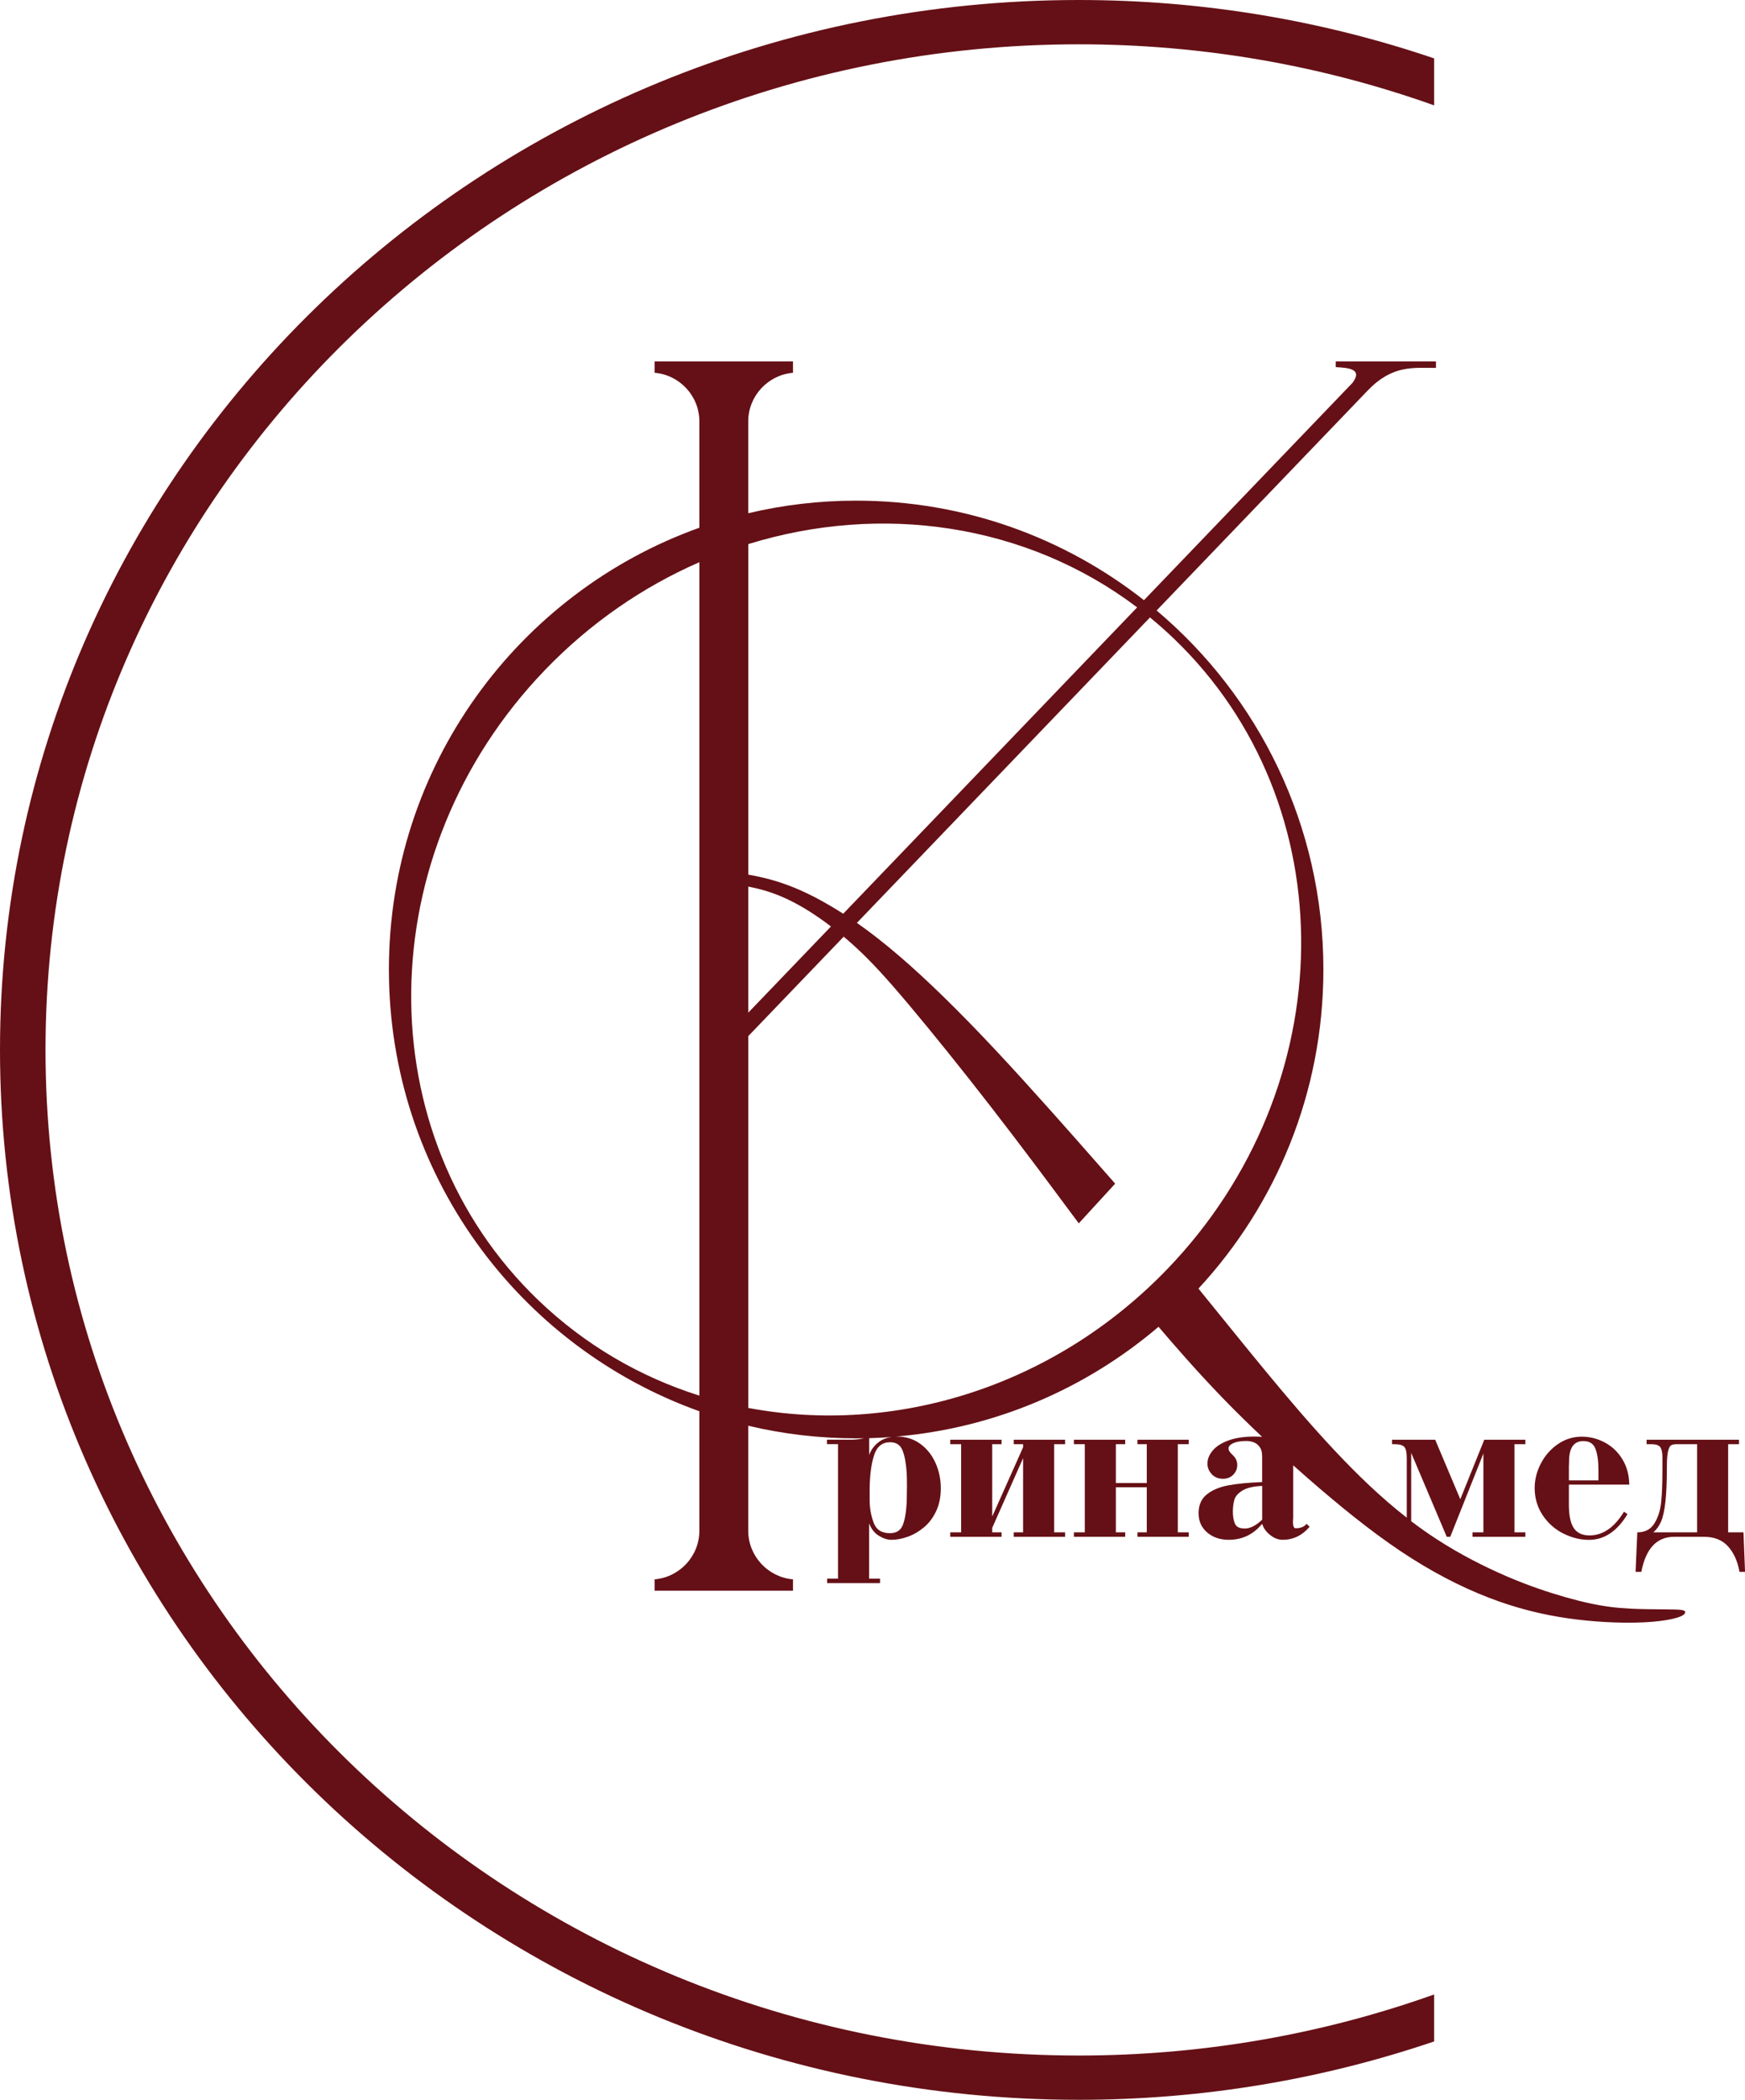
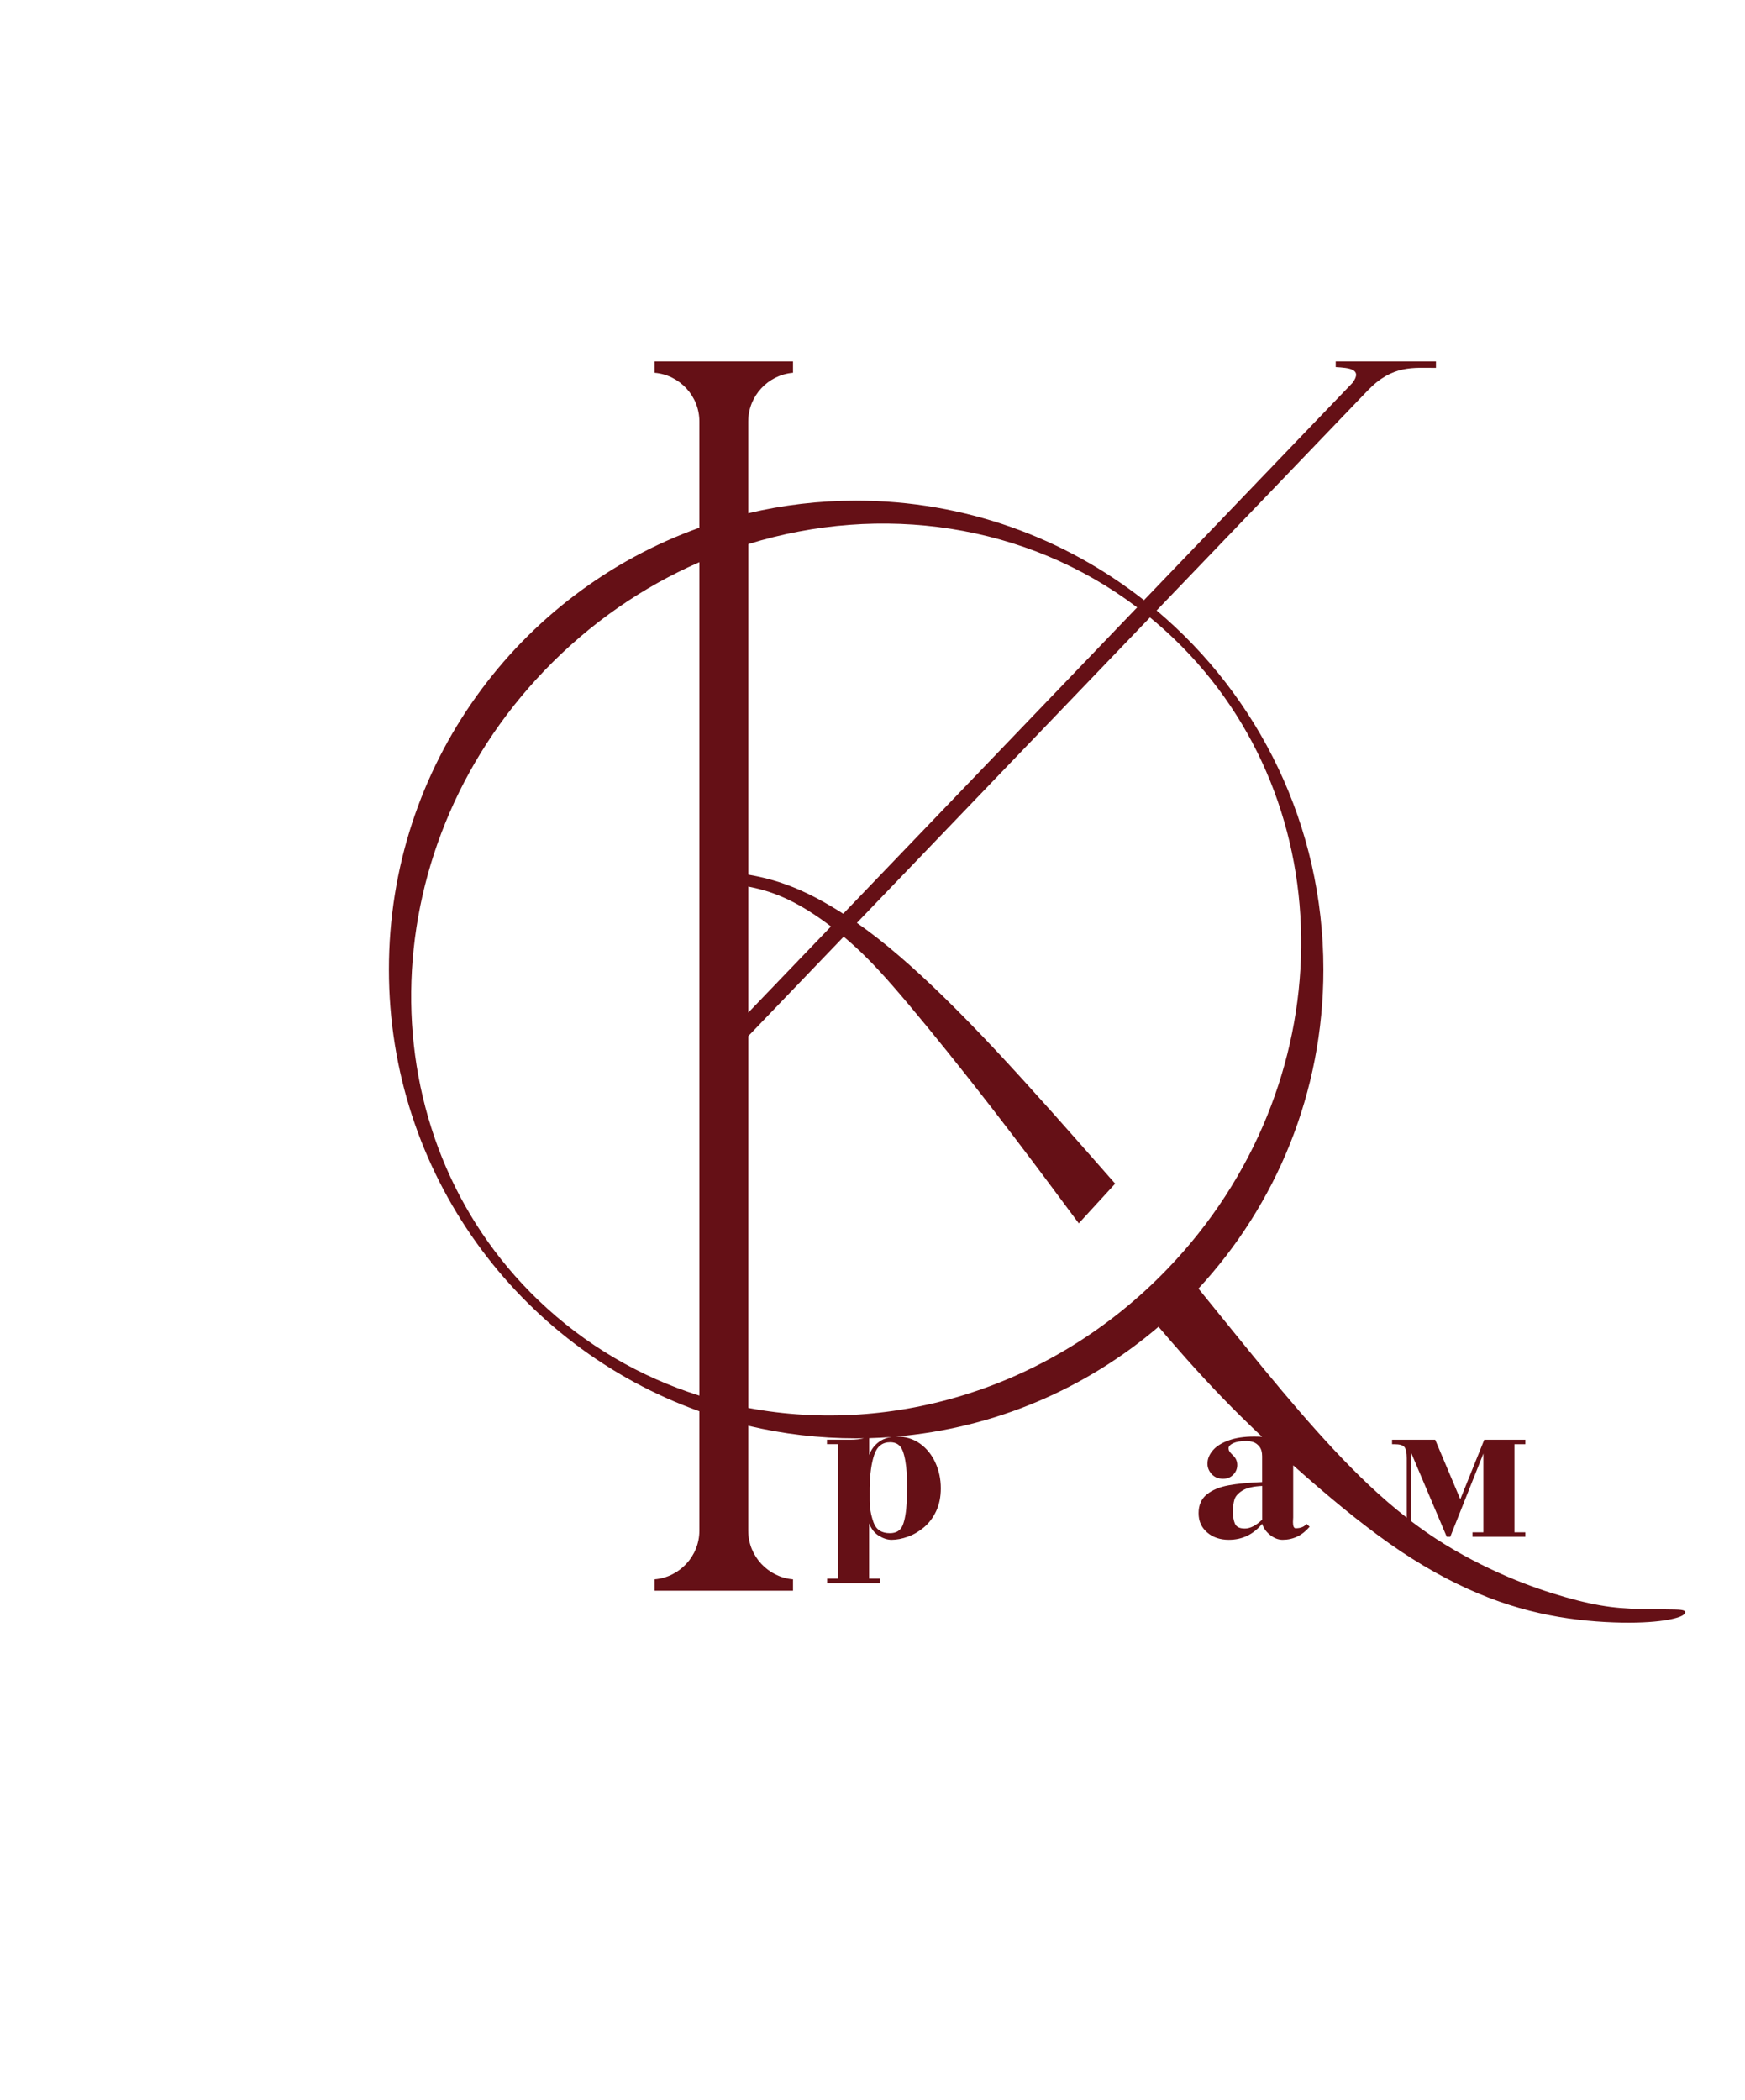
<svg xmlns="http://www.w3.org/2000/svg" id="_Слой_2" data-name="Слой 2" viewBox="0 0 642.98 773.83">
  <defs>
    <style> .cls-1 { fill: #651016; } </style>
  </defs>
  <g id="_Слой_1-2" data-name="Слой 1">
    <g>
      <path class="cls-1" d="M620.53,593.58c-.47-.25-1.28-.38-3.41-.44-2.12-.06-5.56-.06-9.69-.12-4.12-.06-8.94-.19-14.03-.84-5.09-.66-10.47-1.84-16.72-3.63-6.25-1.78-13.38-4.16-21.45-7.62-8.07-3.47-17.1-8.03-25.72-13.62-3.22-2.09-6.38-4.32-9.52-6.71,0-.08-.01-.15-.01-.24v-24.95l13.1,30.92h1.3l12.21-30.68v29.04h-4.02v1.64h19.48v-1.64h-4.02v-32.48h4.02v-1.64h-15.14l-8.83,21.93-9.25-21.93h-15.9v1.64h.9c1.88,0,3.1.36,3.67,1.07.57.71.85,2.07.85,4.08v21.94c-4.7-3.67-9.36-7.7-14.05-12.13-8.36-7.91-16.86-17.09-25.43-27-8.56-9.91-17.19-20.53-24.19-29.16-5.58-6.87-10.12-12.47-13.09-16.14,28.56-30.84,46.04-72.16,46.04-117.59,0-53.11-23.88-100.61-61.45-132.3l77.72-81.01c9.26-9.67,17.03-8.34,25.21-8.39v-2.38h-36.94v2.09c4.85.28,9.99.68,6.21,5.77-25.62,26.7-51.24,53.41-76.86,80.12-29.23-22.98-66.05-36.68-106.06-36.68-13.69,0-27,1.61-39.76,4.64v-33.82c0-9.39,7.29-17.17,16.5-17.94v-4.19h-51v4.19c9.2.77,16.5,8.54,16.5,17.94v39.16c-66.67,23.83-114.4,87.71-114.4,162.8s47.73,138.97,114.4,162.8v44c0,9.39-7.29,17.17-16.5,17.94v4.19h51v-4.19c-9.2-.77-16.5-8.54-16.5-17.94v-38.66c12.76,3.03,26.07,4.64,39.76,4.64.96,0,1.92-.02,2.88-.04-1.45.35-3.1.54-4.96.54h-8.67v1.64h4.07v49.58h-4v1.64h19.48v-1.64h-4.02v-20.38c.81,2.08,2.02,3.61,3.62,4.58,1.6.98,3.15,1.47,4.65,1.47,1.88,0,3.87-.38,5.98-1.13,2.11-.75,4.09-1.9,5.95-3.46,1.86-1.55,3.36-3.54,4.5-5.97,1.15-2.43,1.72-5.24,1.72-8.42,0-3.38-.67-6.54-2.01-9.47s-3.23-5.26-5.66-6.99c-2.44-1.73-5.23-2.6-8.37-2.6-.26,0-.51.01-.77.02,36.86-3.07,70.42-17.79,97.03-40.48.05.06.09.11.15.17,4.81,5.63,13.62,15.88,23.41,26,4.66,4.83,9.56,9.63,14.6,14.38-.93-.06-1.91-.09-2.95-.09-3.68,0-6.81.47-9.41,1.42-2.6.95-4.54,2.18-5.83,3.72-1.29,1.53-1.94,3.14-1.94,4.83,0,1.45.52,2.74,1.57,3.88,1.04,1.13,2.43,1.7,4.17,1.7,1.54,0,2.8-.5,3.78-1.51.97-1.01,1.46-2.19,1.46-3.57,0-1.24-.43-2.33-1.3-3.28-.2-.19-.47-.46-.82-.81-.35-.35-.61-.69-.8-1s-.28-.66-.28-1.05c0-.73.58-1.37,1.73-1.9,1.15-.53,2.79-.8,4.9-.8.79,0,1.6.14,2.46.41.85.27,1.61.83,2.28,1.67s1,2.02,1,3.56v9.49c-4.91.19-9.04.59-12.37,1.2-3.33.61-6,1.73-8.02,3.36s-3.03,3.93-3.03,6.91,1.05,5.26,3.14,7.08c2.09,1.82,4.75,2.73,7.99,2.73,4.97,0,9.06-1.96,12.29-5.89.51,1.6,1.49,2.98,2.97,4.14,1.47,1.17,2.99,1.75,4.56,1.75,3.94,0,7.26-1.6,9.97-4.81l-1.14-1.08c-.81,1.09-2.15,1.64-4.02,1.64-.65,0-.98-.76-.98-2.28,0-.24.01-.56.04-.96.03-.4.04-.65.04-.76v-19.2c1.87,1.66,3.74,3.32,5.63,4.97,11.16,9.72,22.72,19.16,33.97,26.69,11.25,7.53,22.19,13.16,32.47,17.12,10.28,3.97,19.91,6.28,29.25,7.62,9.34,1.34,18.41,1.72,25.16,1.56,6.75-.16,11.19-.84,13.84-1.5,2.66-.66,3.53-1.28,3.91-1.78.38-.5.25-.88-.22-1.13ZM419.01,223.83c-36.1,37.63-72.2,75.26-108.31,112.9-1.6-1.03-3.17-1.99-4.7-2.89-7.53-4.44-14.41-7.56-21.81-9.63-2.83-.79-5.73-1.42-8.47-1.89v-121.81c48.95-15.14,102.35-7.64,143.29,23.33ZM275.71,326.72c2.53.51,5.14,1.12,7.94,2.05,4.31,1.44,9.06,3.62,14.44,7,2.59,1.63,5.32,3.53,8.1,5.65l-30.48,31.77v-46.48ZM198.31,479.11c-63.35-60.93-62.25-164.86,2.45-232.15,16.81-17.48,36.26-30.75,56.95-39.78v307.14c-21.74-6.86-42.08-18.57-59.4-35.22ZM275.71,518.86v-137.02l35.17-36.66c1.46,1.23,2.92,2.51,4.37,3.84,5.78,5.31,11.34,11.38,19.72,21.34,8.38,9.97,19.56,23.84,30.45,37.91,10.89,14.06,21.49,28.31,26.78,35.44l5.3,7.12,2.23-2.44c2.23-2.44,6.7-7.31,8.94-9.75l2.23-2.44-7.69-8.75c-7.69-8.75-23.06-26.25-36.56-40.66-13.5-14.41-25.12-25.72-35.03-34.25-5.81-5.01-11.03-9.05-15.88-12.44l107.99-112.56c3.05,2.5,6.02,5.14,8.91,7.91,63.35,60.93,62.25,164.86-2.45,232.15-42.21,43.89-101.06,61.34-154.47,51.25ZM332.59,534.57c.79,2.07,1.3,4.86,1.51,8.36.05,1.03.08,2.63.08,4.81,0,.67-.01,1.64-.04,2.92-.03,1.28-.04,2.24-.04,2.9-.2,3.77-.7,6.62-1.49,8.55s-2.37,2.9-4.72,2.9c-3.08,0-5.09-1.33-6.03-4-.95-2.67-1.42-5.34-1.42-8.02v-4.73c.09-5.05.66-9.11,1.7-12.17,1.04-3.07,2.98-4.6,5.83-4.6,2.29,0,3.83,1.04,4.62,3.11ZM323.86,531.38c-1.74,1.3-2.93,2.91-3.59,4.84v-6.23c2.78-.08,5.55-.22,8.3-.42-1.86.25-3.43.85-4.71,1.81ZM465.08,560.03c-2.28,2.17-4.41,3.26-6.39,3.26s-3.15-.6-3.66-1.8c-.51-1.2-.76-2.72-.76-4.57.03-1.65.22-3.08.58-4.29.36-1.21,1.33-2.32,2.93-3.32s4.03-1.57,7.3-1.72v12.45Z" />
-       <polygon class="cls-1" points="350.14 564.69 350.14 566.33 369.04 566.33 369.04 564.69 365.6 564.69 365.6 563.05 376.98 537.36 376.98 564.69 373.54 564.69 373.54 566.33 392.45 566.33 392.45 564.69 388.43 564.69 388.43 532.21 392.45 532.21 392.45 530.57 373.54 530.57 373.54 532.21 376.98 532.21 376.98 533.35 365.6 558.87 365.6 532.21 369.04 532.21 369.04 530.57 350.14 530.57 350.14 532.21 354.15 532.21 354.15 564.69 350.14 564.69" />
-       <polygon class="cls-1" points="395.7 564.69 395.7 566.33 414.6 566.33 414.6 564.69 411.16 564.69 411.16 548.09 422.55 548.09 422.55 564.69 419.11 564.69 419.11 566.33 438.01 566.33 438.01 564.69 433.99 564.69 433.99 532.21 438.01 532.21 438.01 530.57 419.11 530.57 419.11 532.21 422.55 532.21 422.55 546.53 411.16 546.53 411.16 532.21 414.6 532.21 414.6 530.57 395.7 530.57 395.7 532.21 399.72 532.21 399.72 564.69 395.7 564.69" />
-       <path class="cls-1" d="M16.77,386.91C16.77,182.24,187.23,16.33,397.5,16.33c46.01,0,90.11,7.94,130.94,22.5v-17.31C487.43,7.59,443.38,0,397.5,0,177.97,0,0,173.23,0,386.91s177.97,386.91,397.5,386.91c45.88,0,89.93-7.59,130.94-21.51v-17.31c-40.83,14.55-84.93,22.5-130.94,22.5-210.27,0-380.73-165.92-380.73-370.59Z" />
-       <path class="cls-1" d="M575.99,565.1c3.1,1.58,6.26,2.37,9.48,2.37,5.66,0,10.4-3.16,14.22-9.48l-1.3-.9c-3.56,5.83-7.78,8.74-12.69,8.74-2.7,0-4.65-.92-5.83-2.74-1.19-1.83-1.78-4.67-1.78-8.53v-7.44h22.25c-.05-3.57-.91-6.7-2.56-9.39-1.65-2.69-3.82-4.74-6.49-6.16s-5.5-2.13-8.47-2.13c-3.2,0-6.13.92-8.79,2.75-2.66,1.83-4.75,4.21-6.27,7.14s-2.28,5.93-2.28,9.01c0,3.74.98,7.08,2.93,10.01s4.47,5.18,7.57,6.76ZM578.1,540.22c0-.19.01-.51.04-.96.03-.45.04-1.03.04-1.74.23-4.3,1.97-6.45,5.23-6.45,2.28,0,3.78.97,4.49,2.9.72,1.93,1.08,4.51,1.08,7.73v3.86h-10.89v-5.33Z" />
-       <path class="cls-1" d="M642.4,564.69h-5.63v-32.48h4v-1.64h-34.04v1.64h1.64c1.85,0,3.01.41,3.48,1.22.47.81.7,1.96.7,3.44v4.99c0,4.73-.15,8.62-.46,11.68-.31,3.06-1.14,5.68-2.5,7.87s-3.46,3.29-6.29,3.29l-.64,14.56h2.12c1.66-8.62,5.7-12.92,12.11-12.92h10.97c3.78,0,6.73,1.17,8.85,3.51,2.12,2.34,3.54,5.48,4.25,9.42h2.04l-.58-14.56ZM625.33,564.69h-16.14c1.21-1,2.17-2.34,2.89-4.04s1.24-4.15,1.59-7.36.52-7.43.52-12.65c0-2.68.14-4.62.43-5.81s.66-1.93,1.13-2.21c.47-.27,1.15-.41,2.04-.41h7.54v32.48Z" />
    </g>
  </g>
</svg>